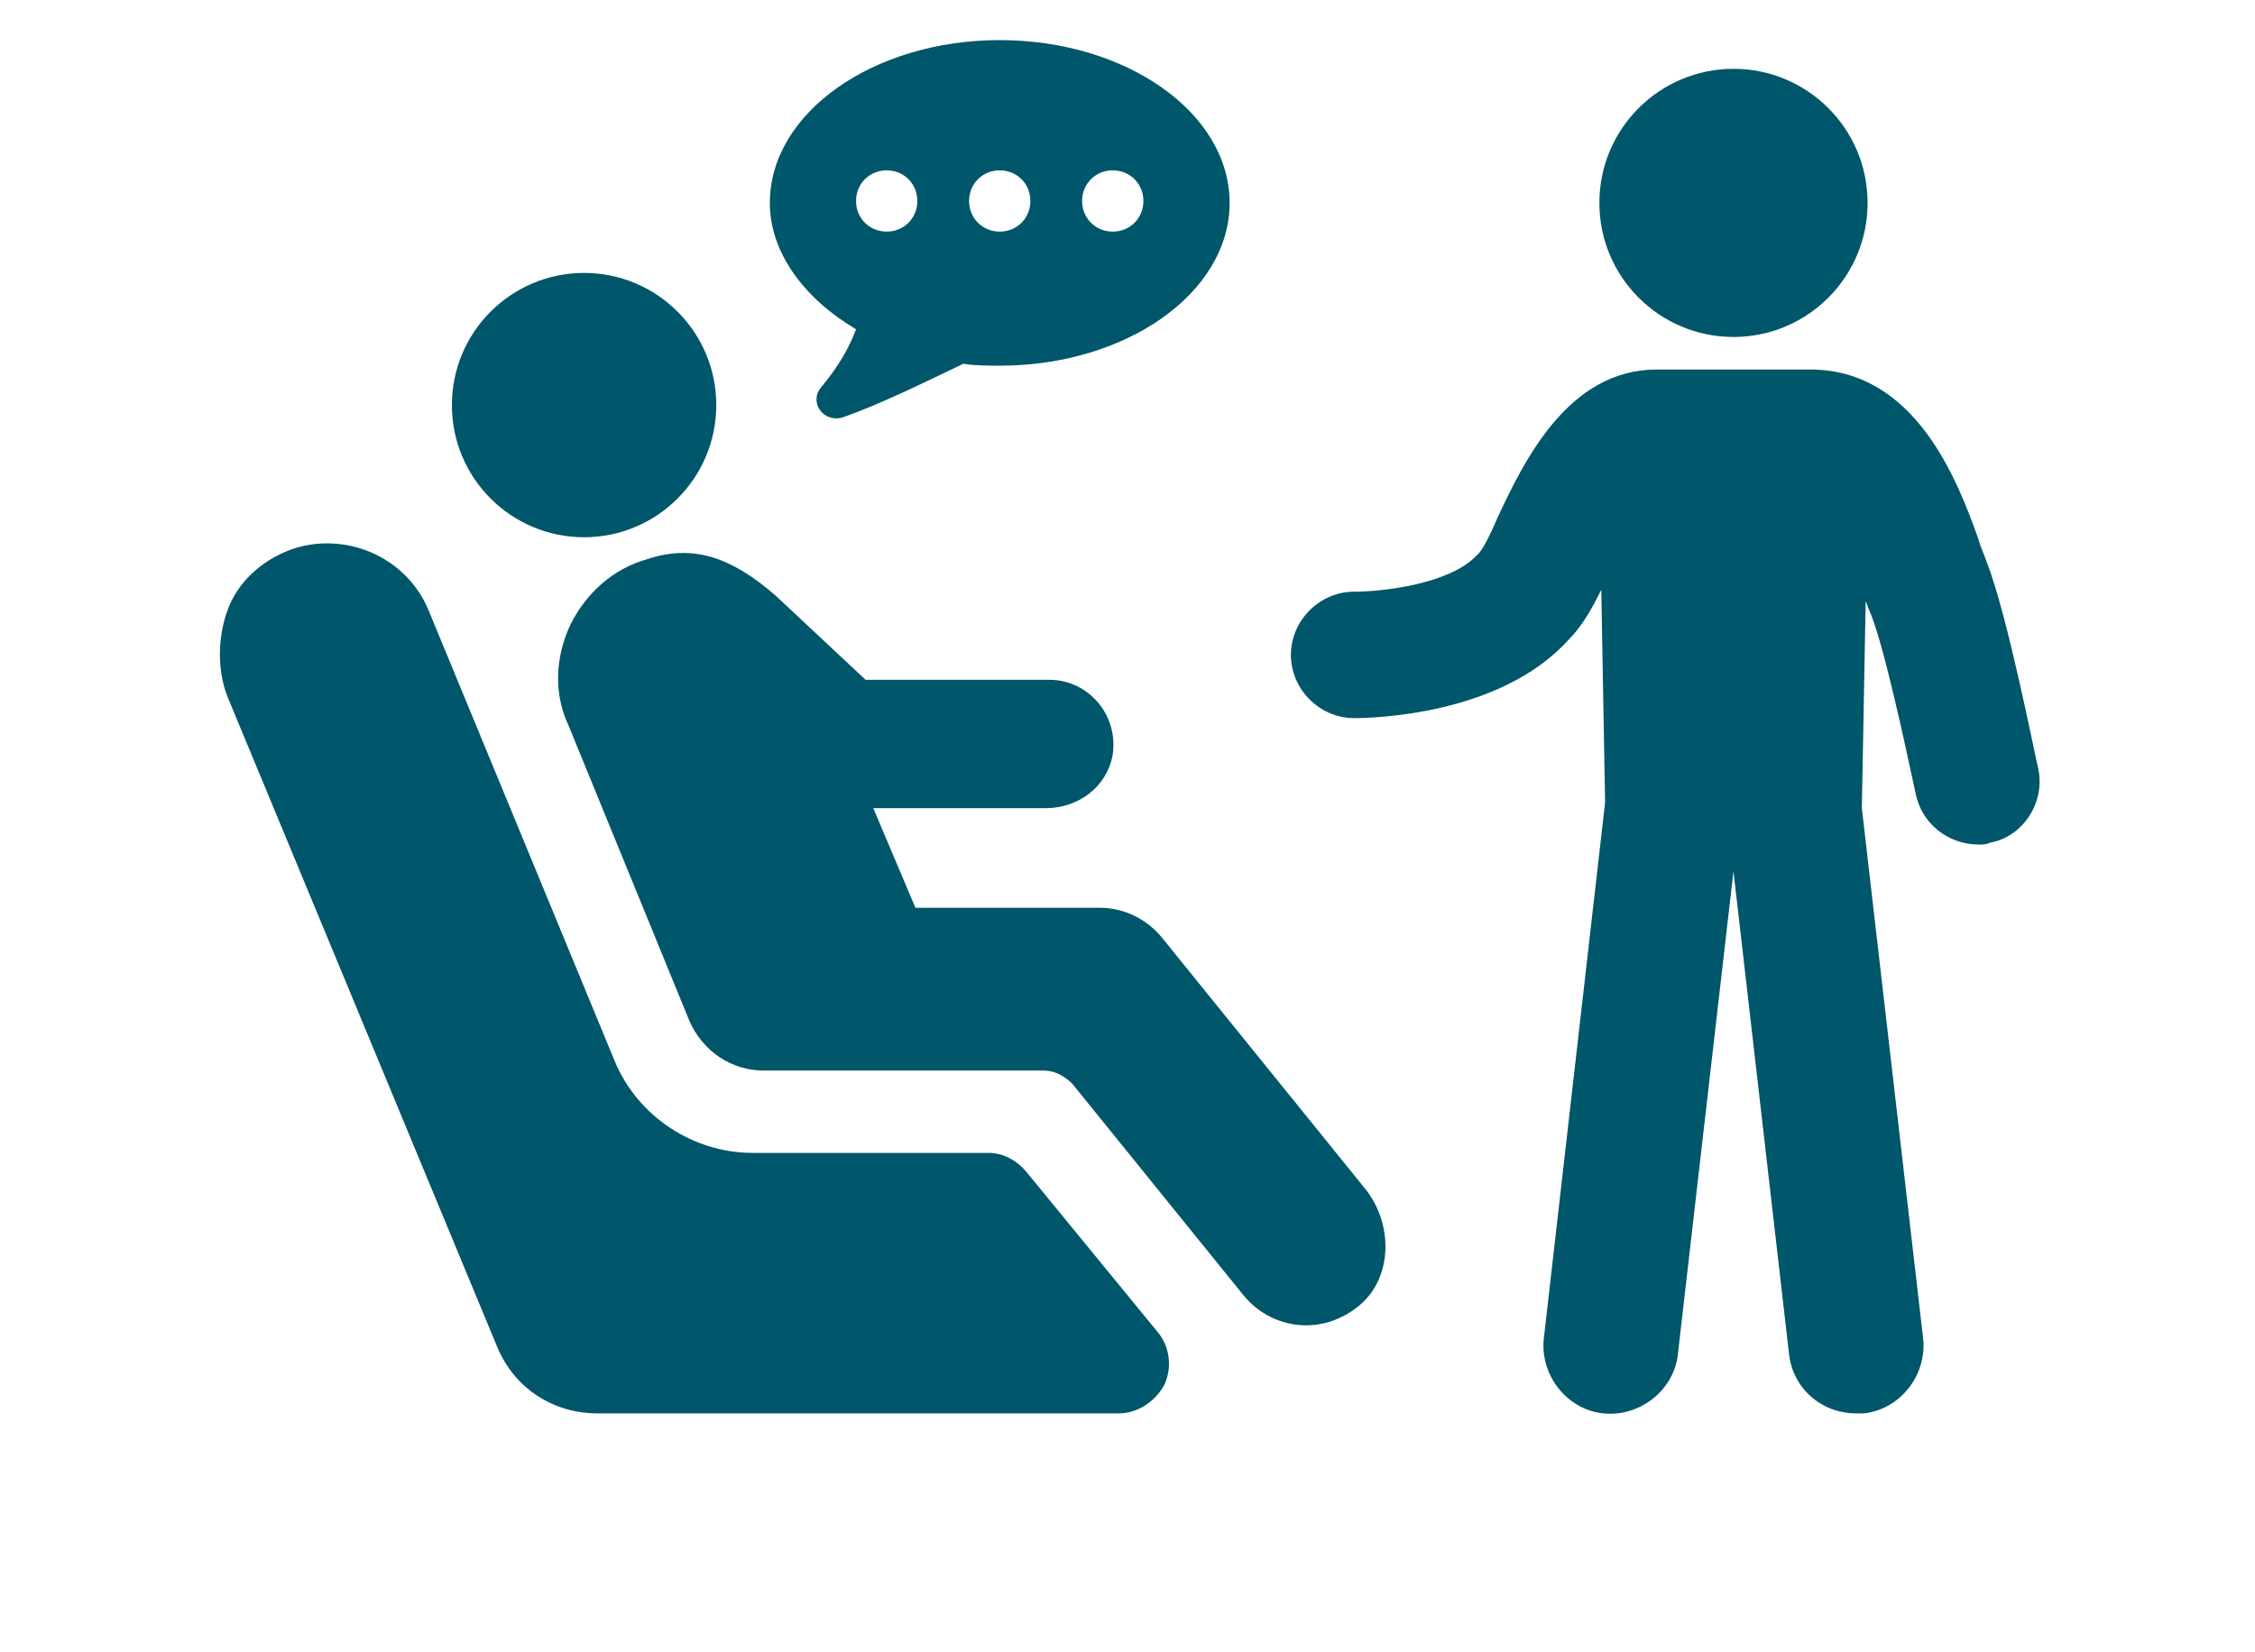
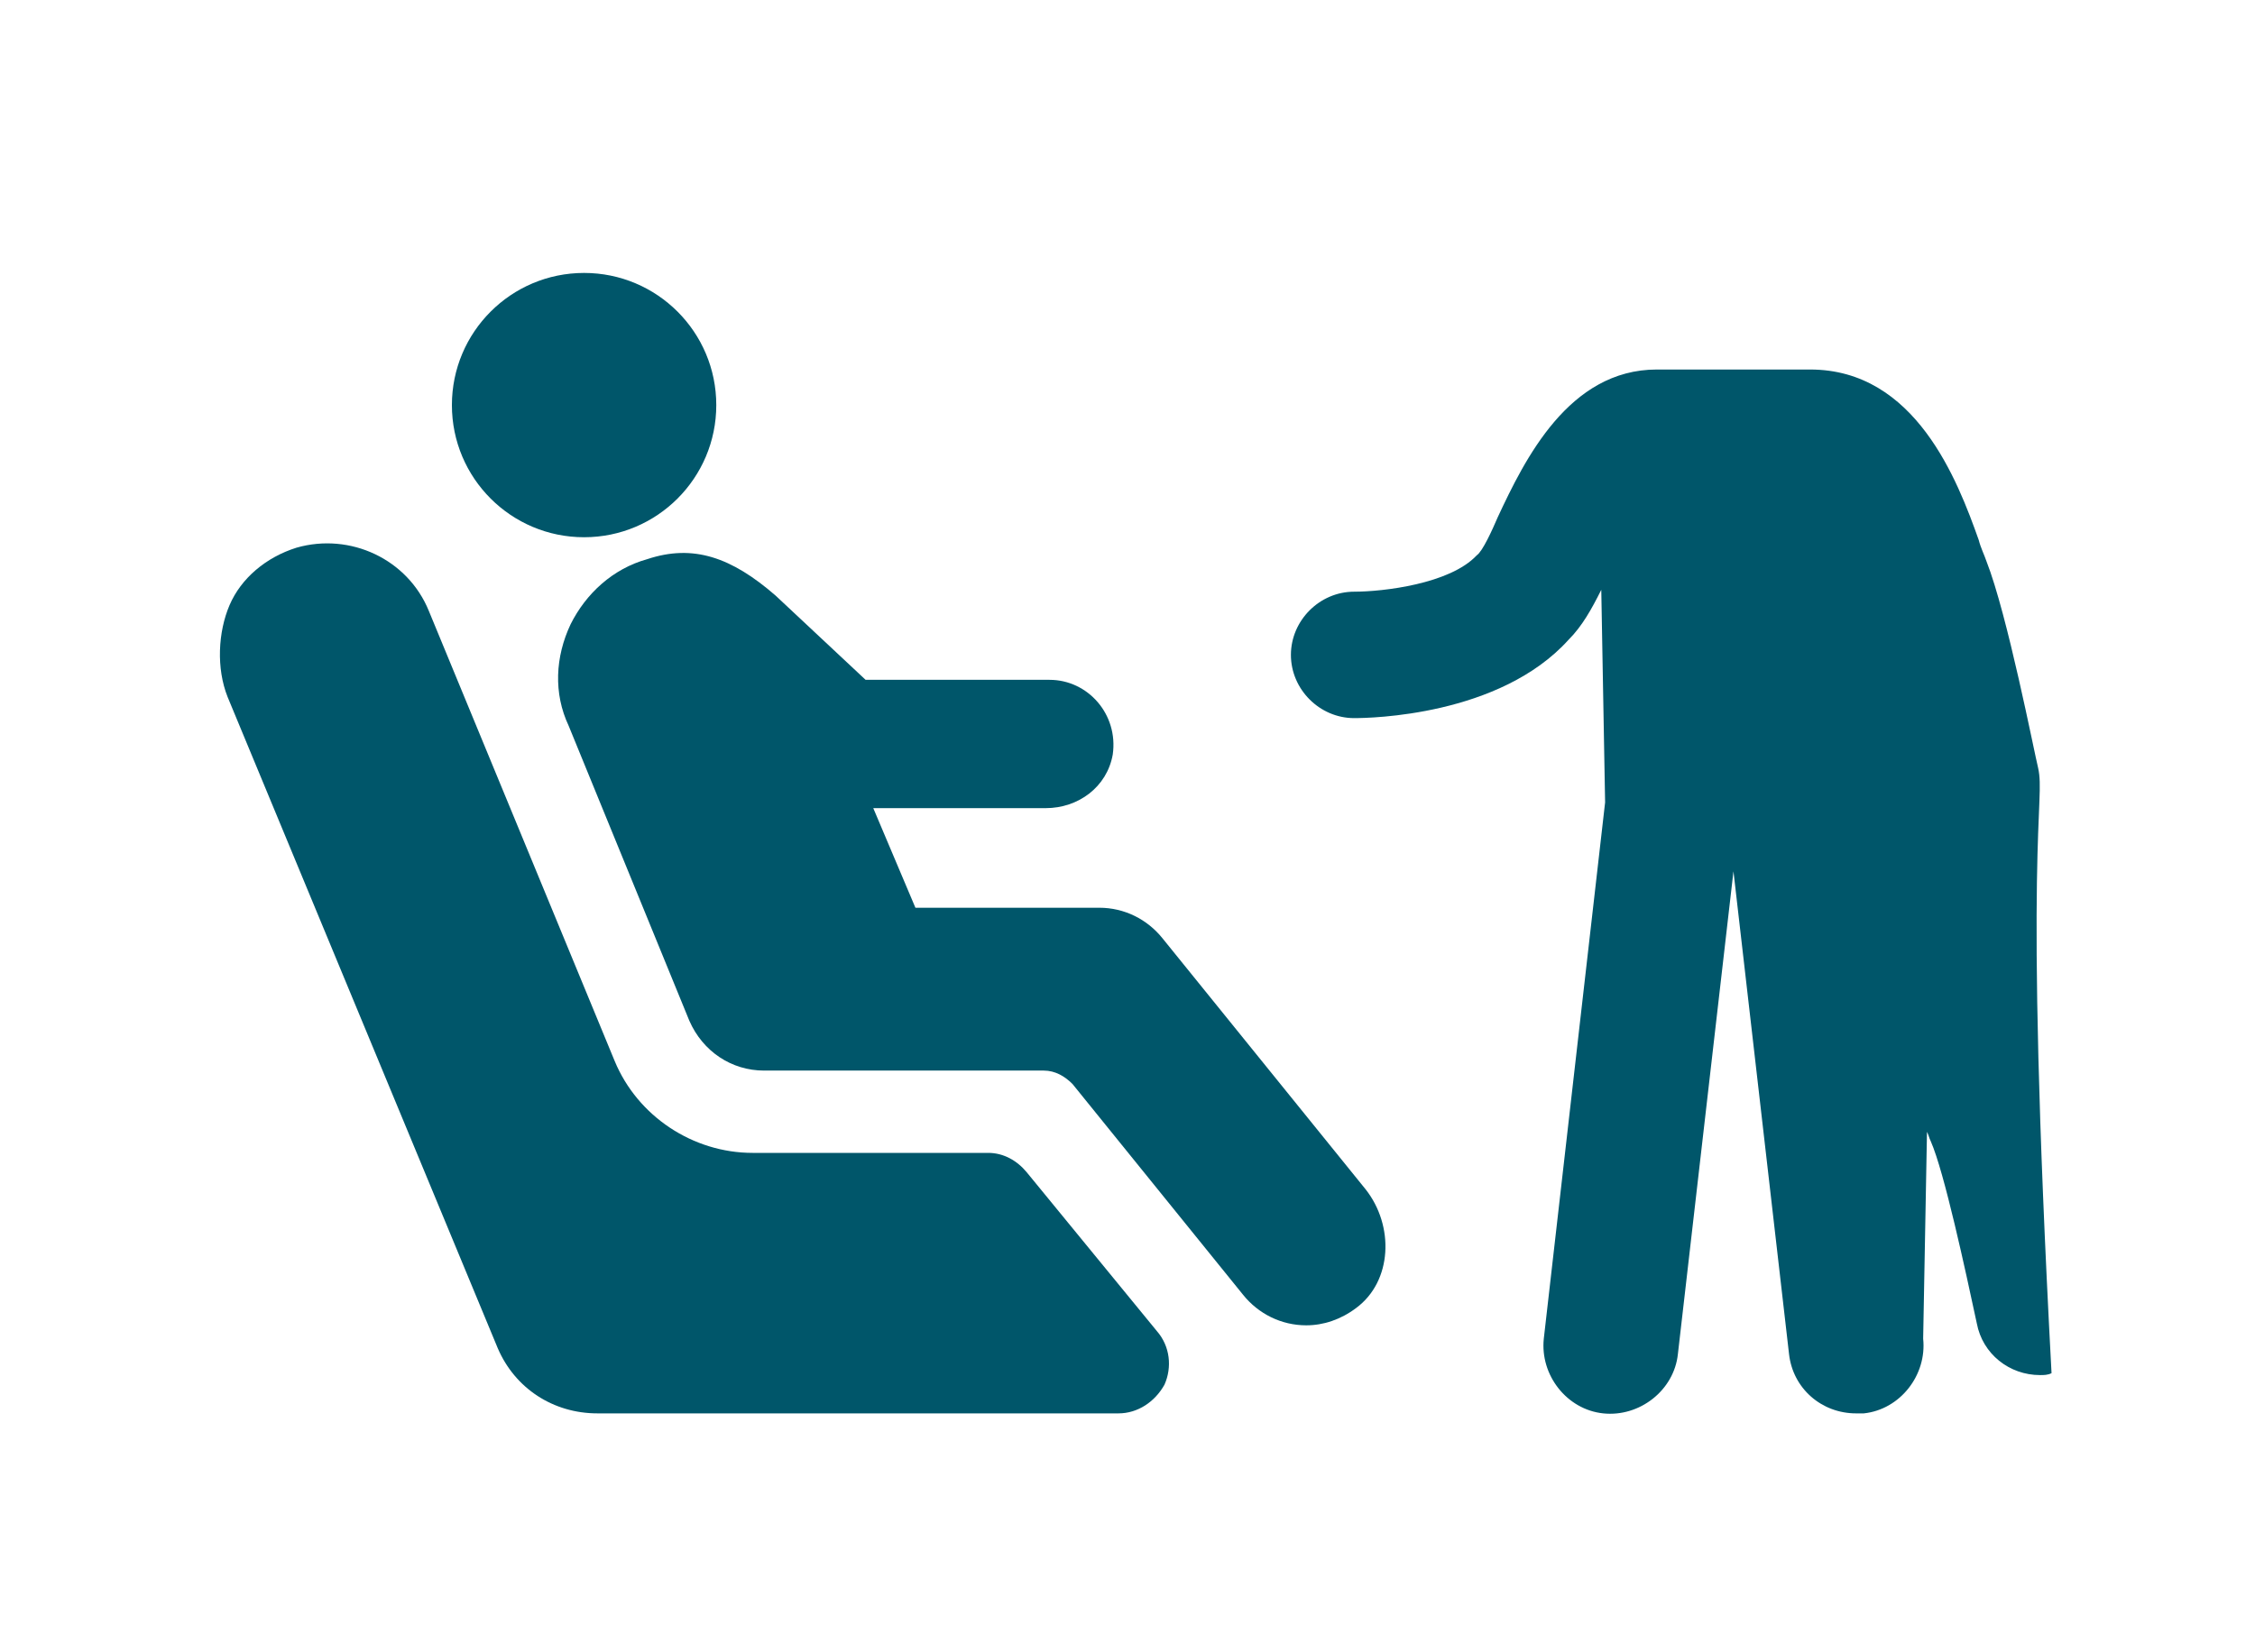
<svg xmlns="http://www.w3.org/2000/svg" version="1.1" id="Layer_1" x="0px" y="0px" viewBox="0 0 100 73.289" style="enable-background:new 0 0 100 73.289;" xml:space="preserve">
  <style type="text/css"> .st0{fill:#00566A;} </style>
  <g>
-     <path class="st0" d="M90.382,34.063c-0.17-0.68-1.359-6.797-2.294-9.176 c-0.085-0.255-0.255-0.595-0.34-0.935c-0.935-2.634-2.804-7.561-7.476-7.561h-6.797 c-3.908,0-5.862,3.993-7.052,6.542c-0.255,0.595-0.68,1.529-0.935,1.699 c-1.189,1.274-4.163,1.614-5.437,1.614c-1.529,0-2.804,1.274-2.804,2.804 c0,1.529,1.274,2.804,2.804,2.804c0.68,0,6.457-0.085,9.515-3.483 c0.595-0.595,1.02-1.359,1.444-2.209l0.17,9.431l-2.719,23.789 c-0.17,1.614,1.02,3.143,2.634,3.313c1.614,0.17,3.143-1.02,3.313-2.634l2.464-21.41l2.464,21.41 c0.17,1.529,1.444,2.634,2.974,2.634c0.085,0,0.255,0,0.34,0c1.614-0.17,2.804-1.699,2.634-3.313 l-2.719-23.534l0.17-9.176c0.085,0.17,0.085,0.255,0.17,0.425 c0.595,1.359,1.529,5.692,2.039,8.071c0.255,1.359,1.444,2.294,2.804,2.294 c0.17,0,0.34,0,0.51-0.085C89.702,37.122,90.722,35.593,90.382,34.063z" />
-     <circle class="st0" cx="76.873" cy="9" r="5.947" />
+     <path class="st0" d="M90.382,34.063c-0.17-0.68-1.359-6.797-2.294-9.176 c-0.085-0.255-0.255-0.595-0.34-0.935c-0.935-2.634-2.804-7.561-7.476-7.561h-6.797 c-3.908,0-5.862,3.993-7.052,6.542c-0.255,0.595-0.68,1.529-0.935,1.699 c-1.189,1.274-4.163,1.614-5.437,1.614c-1.529,0-2.804,1.274-2.804,2.804 c0,1.529,1.274,2.804,2.804,2.804c0.68,0,6.457-0.085,9.515-3.483 c0.595-0.595,1.02-1.359,1.444-2.209l0.17,9.431l-2.719,23.789 c-0.17,1.614,1.02,3.143,2.634,3.313c1.614,0.17,3.143-1.02,3.313-2.634l2.464-21.41l2.464,21.41 c0.17,1.529,1.444,2.634,2.974,2.634c0.085,0,0.255,0,0.34,0c1.614-0.17,2.804-1.699,2.634-3.313 l0.17-9.176c0.085,0.17,0.085,0.255,0.17,0.425 c0.595,1.359,1.529,5.692,2.039,8.071c0.255,1.359,1.444,2.294,2.804,2.294 c0.17,0,0.34,0,0.51-0.085C89.702,37.122,90.722,35.593,90.382,34.063z" />
    <path class="st0" d="M51.555,41.625c-0.68-0.85-1.699-1.359-2.804-1.359h-8.156l-1.869-4.418h7.646 c1.444,0,2.719-0.935,2.974-2.379c0.255-1.784-1.104-3.313-2.804-3.313h-8.156 c0,0-2.719-2.549-3.993-3.738c-1.954-1.699-3.653-2.294-5.692-1.614 c-1.529,0.425-2.719,1.529-3.398,2.889c-0.68,1.444-0.765,3.059-0.085,4.503l5.352,13.084 c0.595,1.359,1.869,2.209,3.313,2.209h12.404c0.51,0,0.935,0.255,1.274,0.595l7.561,9.346 c0.68,0.85,1.699,1.359,2.804,1.359c0.765,0,1.529-0.255,2.209-0.765 c1.614-1.189,1.699-3.653,0.425-5.267L51.555,41.625z" />
    <path class="st0" d="M45.523,51.99c-0.425-0.51-1.02-0.85-1.699-0.85H33.374 c-2.634,0-5.098-1.614-6.117-4.078l-8.241-19.965l0,0c-0.935-2.294-3.483-3.483-5.862-2.804 c-1.359,0.425-2.464,1.359-2.974,2.549c-0.51,1.189-0.595,2.804-0.085,4.078l11.979,28.886 c0.765,1.784,2.464,2.889,4.418,2.889h23.109c0.85,0,1.614-0.51,2.039-1.274 c0.34-0.765,0.255-1.699-0.34-2.379L45.523,51.99z" />
    <ellipse class="st0" cx="25.902" cy="17.969" rx="5.862" ry="5.862" />
-     <path class="st0" d="M37.962,14.607c-0.255,0.68-0.68,1.529-1.529,2.549 c-0.595,0.68,0.085,1.614,0.935,1.359c1.699-0.595,3.568-1.529,5.352-2.379 c0.51,0.085,1.104,0.085,1.614,0.085c5.607,0,10.195-3.228,10.195-7.222S49.941,1.779,44.334,1.779 S34.139,5.007,34.139,9C34.139,11.209,35.668,13.248,37.962,14.607z M49.346,7.556 c0.765,0,1.359,0.595,1.359,1.359s-0.595,1.359-1.359,1.359c-0.765,0-1.359-0.595-1.359-1.359 C47.987,8.151,48.582,7.556,49.346,7.556z M44.334,7.556c0.765,0,1.359,0.595,1.359,1.359 s-0.595,1.359-1.359,1.359c-0.765,0-1.359-0.595-1.359-1.359 C42.974,8.151,43.569,7.556,44.334,7.556z M39.321,7.556c0.765,0,1.359,0.595,1.359,1.359 s-0.595,1.359-1.359,1.359c-0.765,0-1.359-0.595-1.359-1.359 C37.962,8.151,38.556,7.556,39.321,7.556z" />
  </g>
</svg>